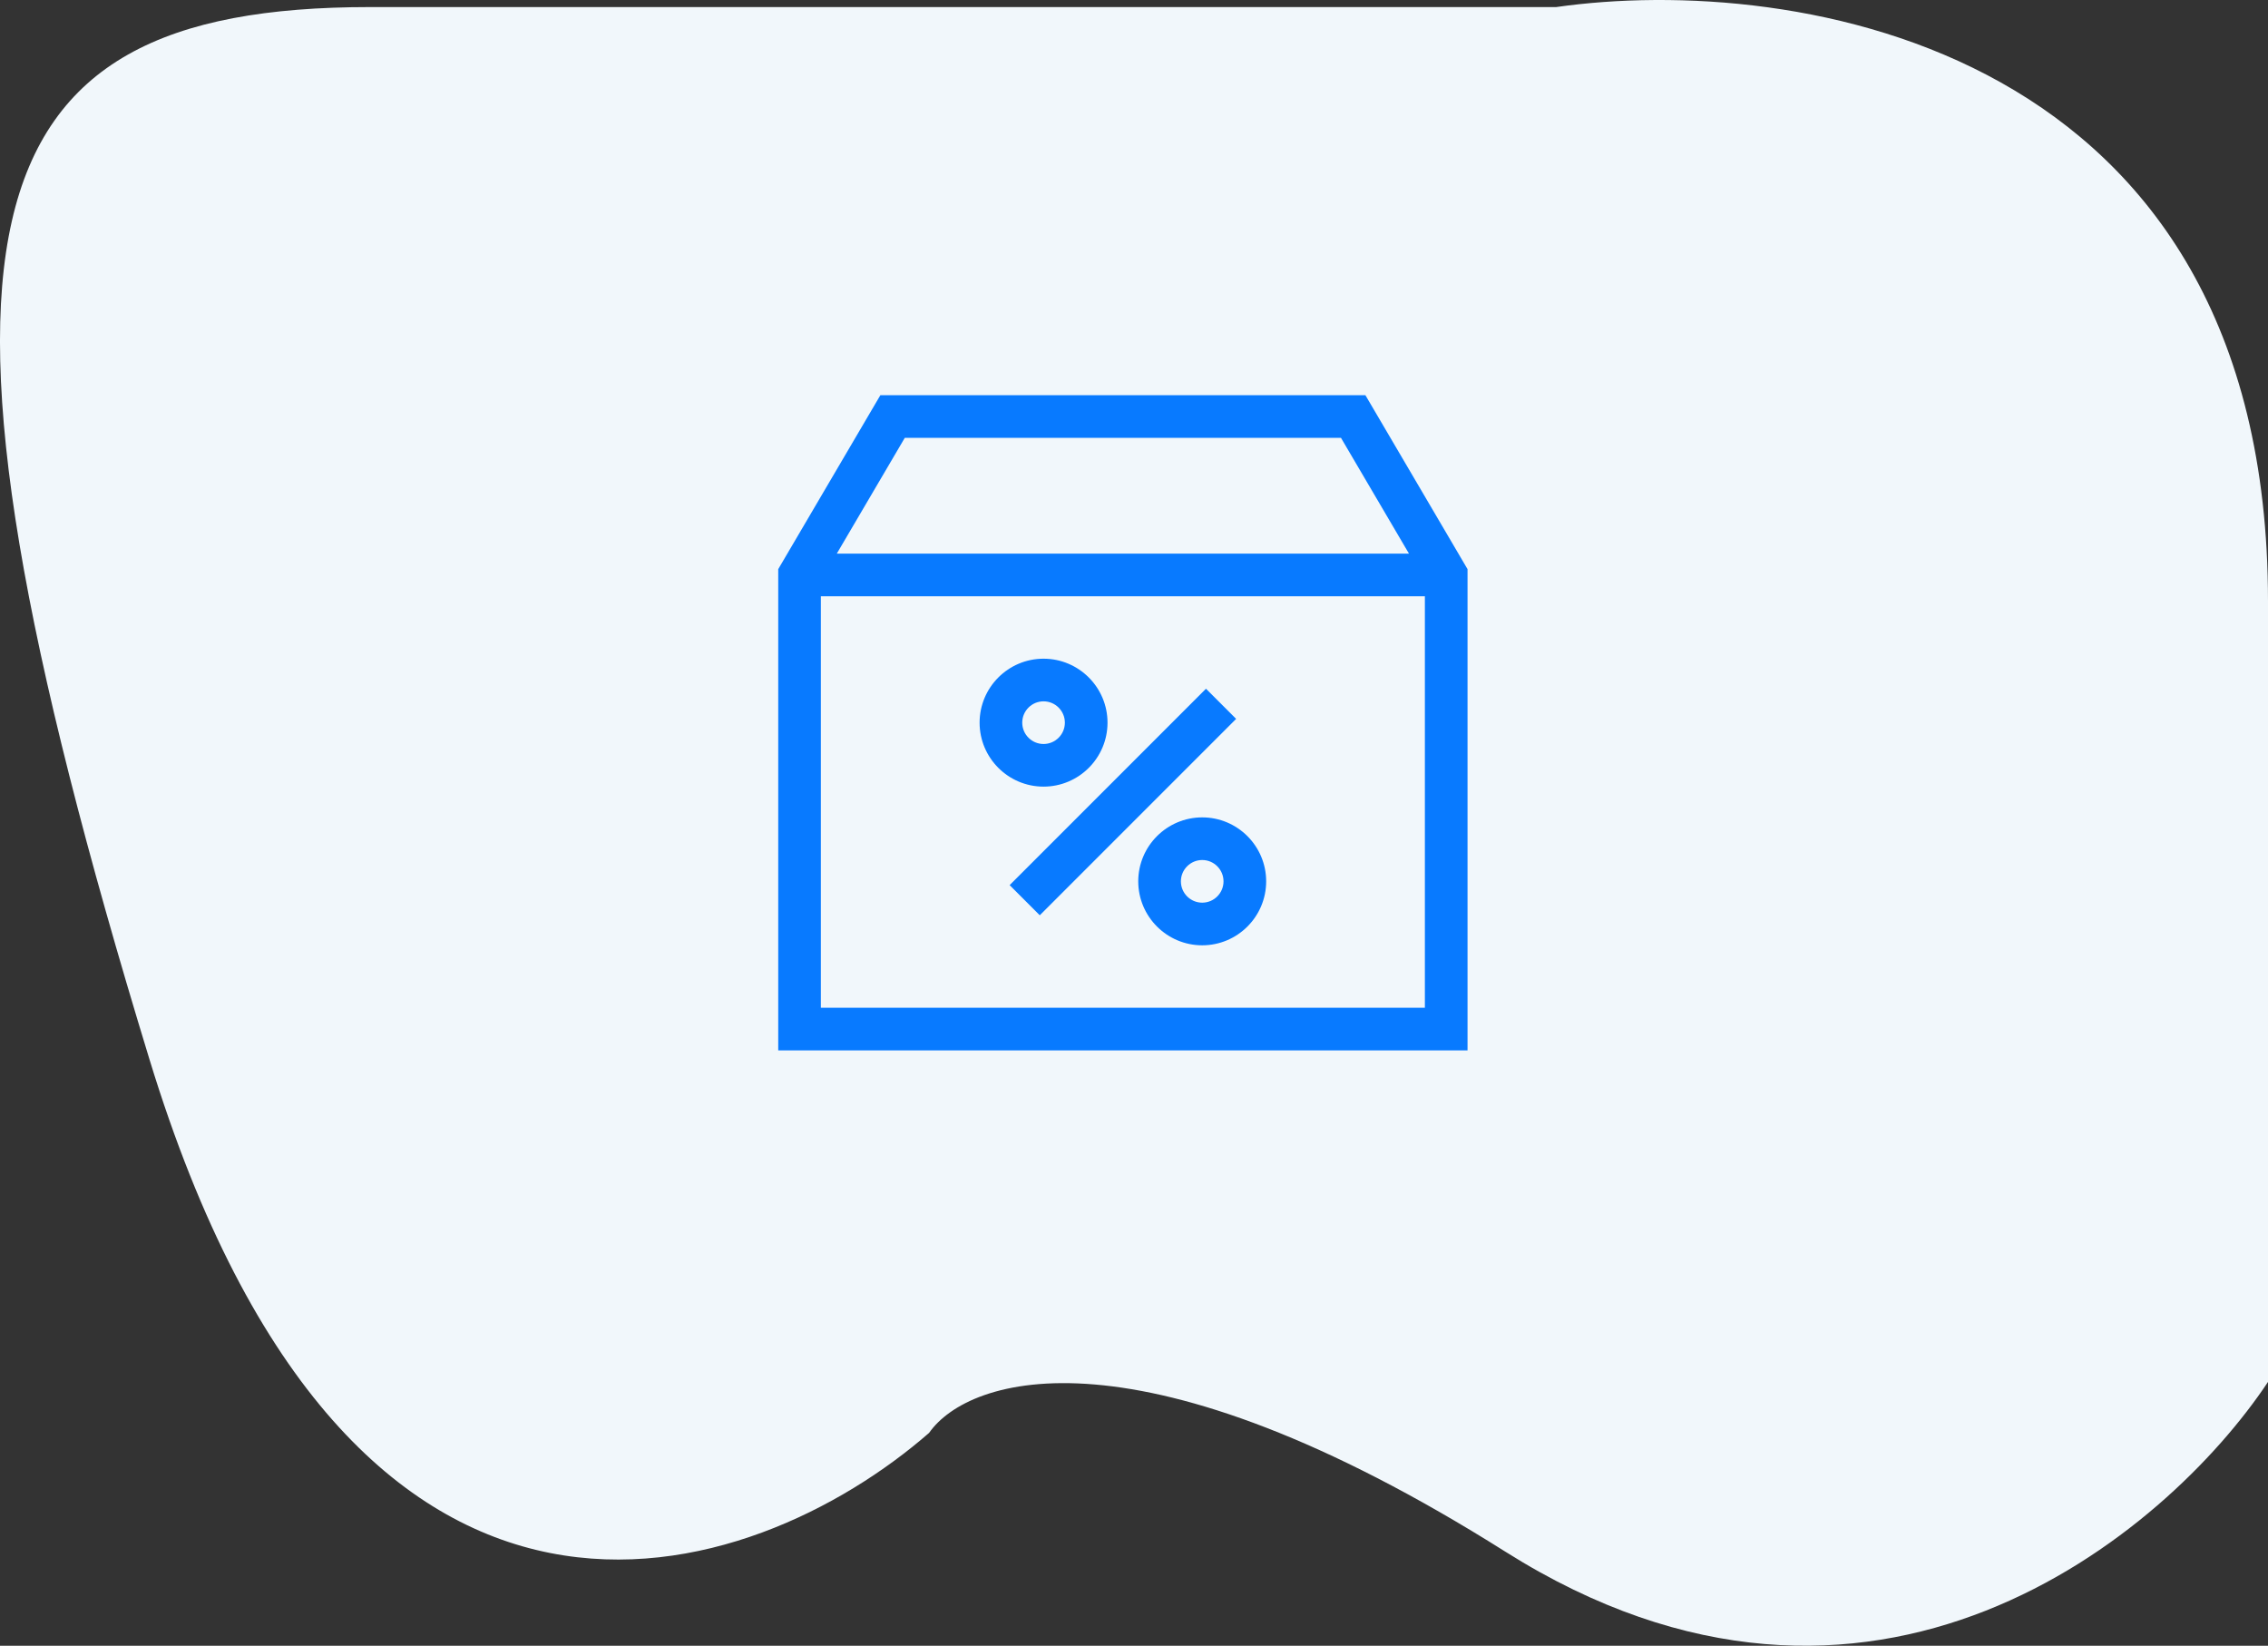
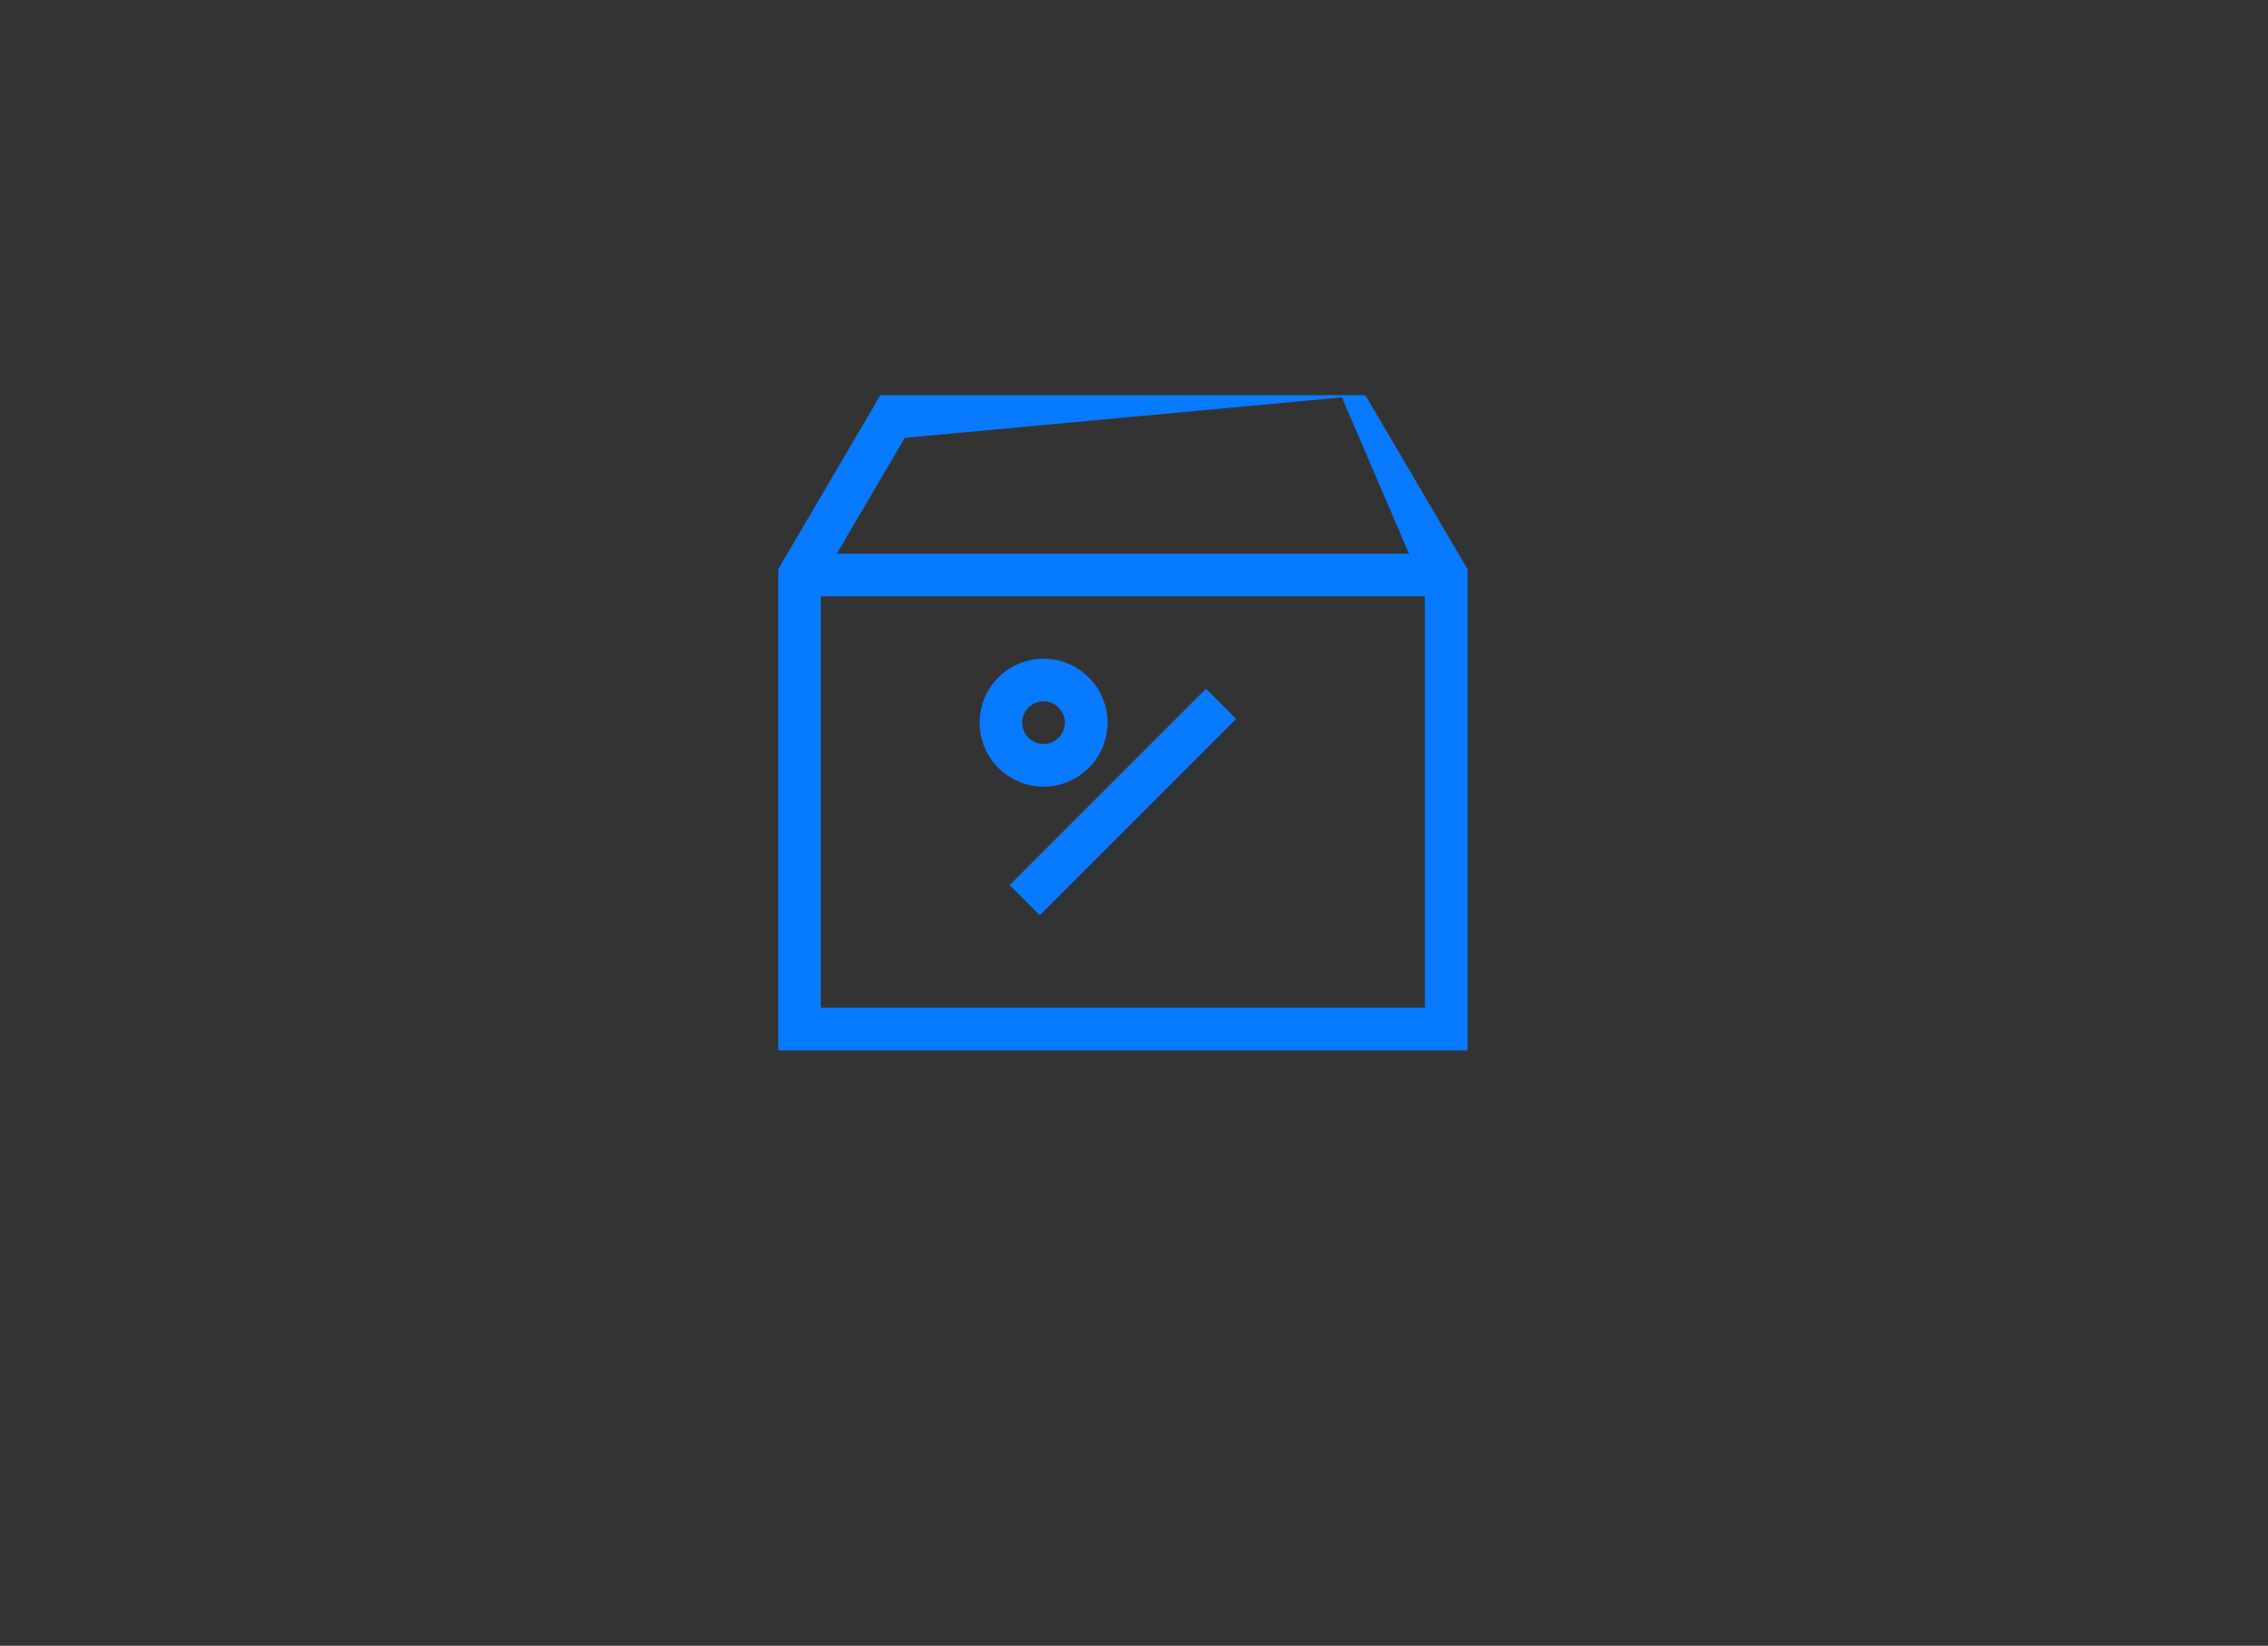
<svg xmlns="http://www.w3.org/2000/svg" width="102" height="74" viewBox="0 0 102 74" fill="none">
  <rect x="0" y="0" width="102" height="74" fill="#333333" stroke="none" />
-   <path d="M69.987 0.318H16.632C-1.661 0.318 -4.71 10.24 6.723 47.637C15.87 77.555 33.909 71.297 41.785 64.428C43.564 61.884 51.237 59.391 67.701 69.77C84.164 80.15 97.427 69.007 102 62.138V27.03C102 1.997 80.658 -1.209 69.987 0.318Z" fill="#F1F7FB" />
  <g clip-path="url(#clip0_88_21)">
    <path d="M49.809 32.494C49.809 30.908 48.518 29.618 46.932 29.618C45.346 29.618 44.056 30.908 44.056 32.494C44.056 34.08 45.346 35.37 46.932 35.37C48.518 35.37 49.809 34.08 49.809 32.494ZM45.974 32.494C45.974 31.965 46.404 31.535 46.932 31.535C47.461 31.535 47.891 31.965 47.891 32.494C47.891 33.023 47.461 33.453 46.932 33.453C46.404 33.453 45.974 33.023 45.974 32.494Z" fill="#087AFF" />
-     <path d="M54.068 36.753C52.482 36.753 51.191 38.043 51.191 39.629C51.191 41.215 52.482 42.505 54.068 42.505C55.654 42.505 56.944 41.215 56.944 39.629C56.944 38.043 55.654 36.753 54.068 36.753ZM54.068 40.588C53.539 40.588 53.109 40.158 53.109 39.629C53.109 39.101 53.539 38.67 54.068 38.67C54.596 38.67 55.026 39.101 55.026 39.629C55.026 40.158 54.596 40.588 54.068 40.588Z" fill="#087AFF" />
    <path d="M45.407 39.799L54.237 30.968L55.593 32.324L46.762 41.155L45.407 39.799Z" fill="#087AFF" />
-     <path d="M61.407 17.77H39.593L35 25.591V47.23H66V25.591L61.407 17.77ZM40.691 19.688H60.309L63.366 24.893H37.634L40.691 19.688ZM36.917 45.312V26.811H64.082V45.312H36.917V45.312Z" fill="#087AFF" />
+     <path d="M61.407 17.77H39.593L35 25.591V47.23H66V25.591L61.407 17.77ZH60.309L63.366 24.893H37.634L40.691 19.688ZM36.917 45.312V26.811H64.082V45.312H36.917V45.312Z" fill="#087AFF" />
  </g>
  <defs>
    <clipPath id="clip0_88_21">
      <rect width="31" height="31" fill="white" transform="translate(35 17)" />
    </clipPath>
  </defs>
</svg>